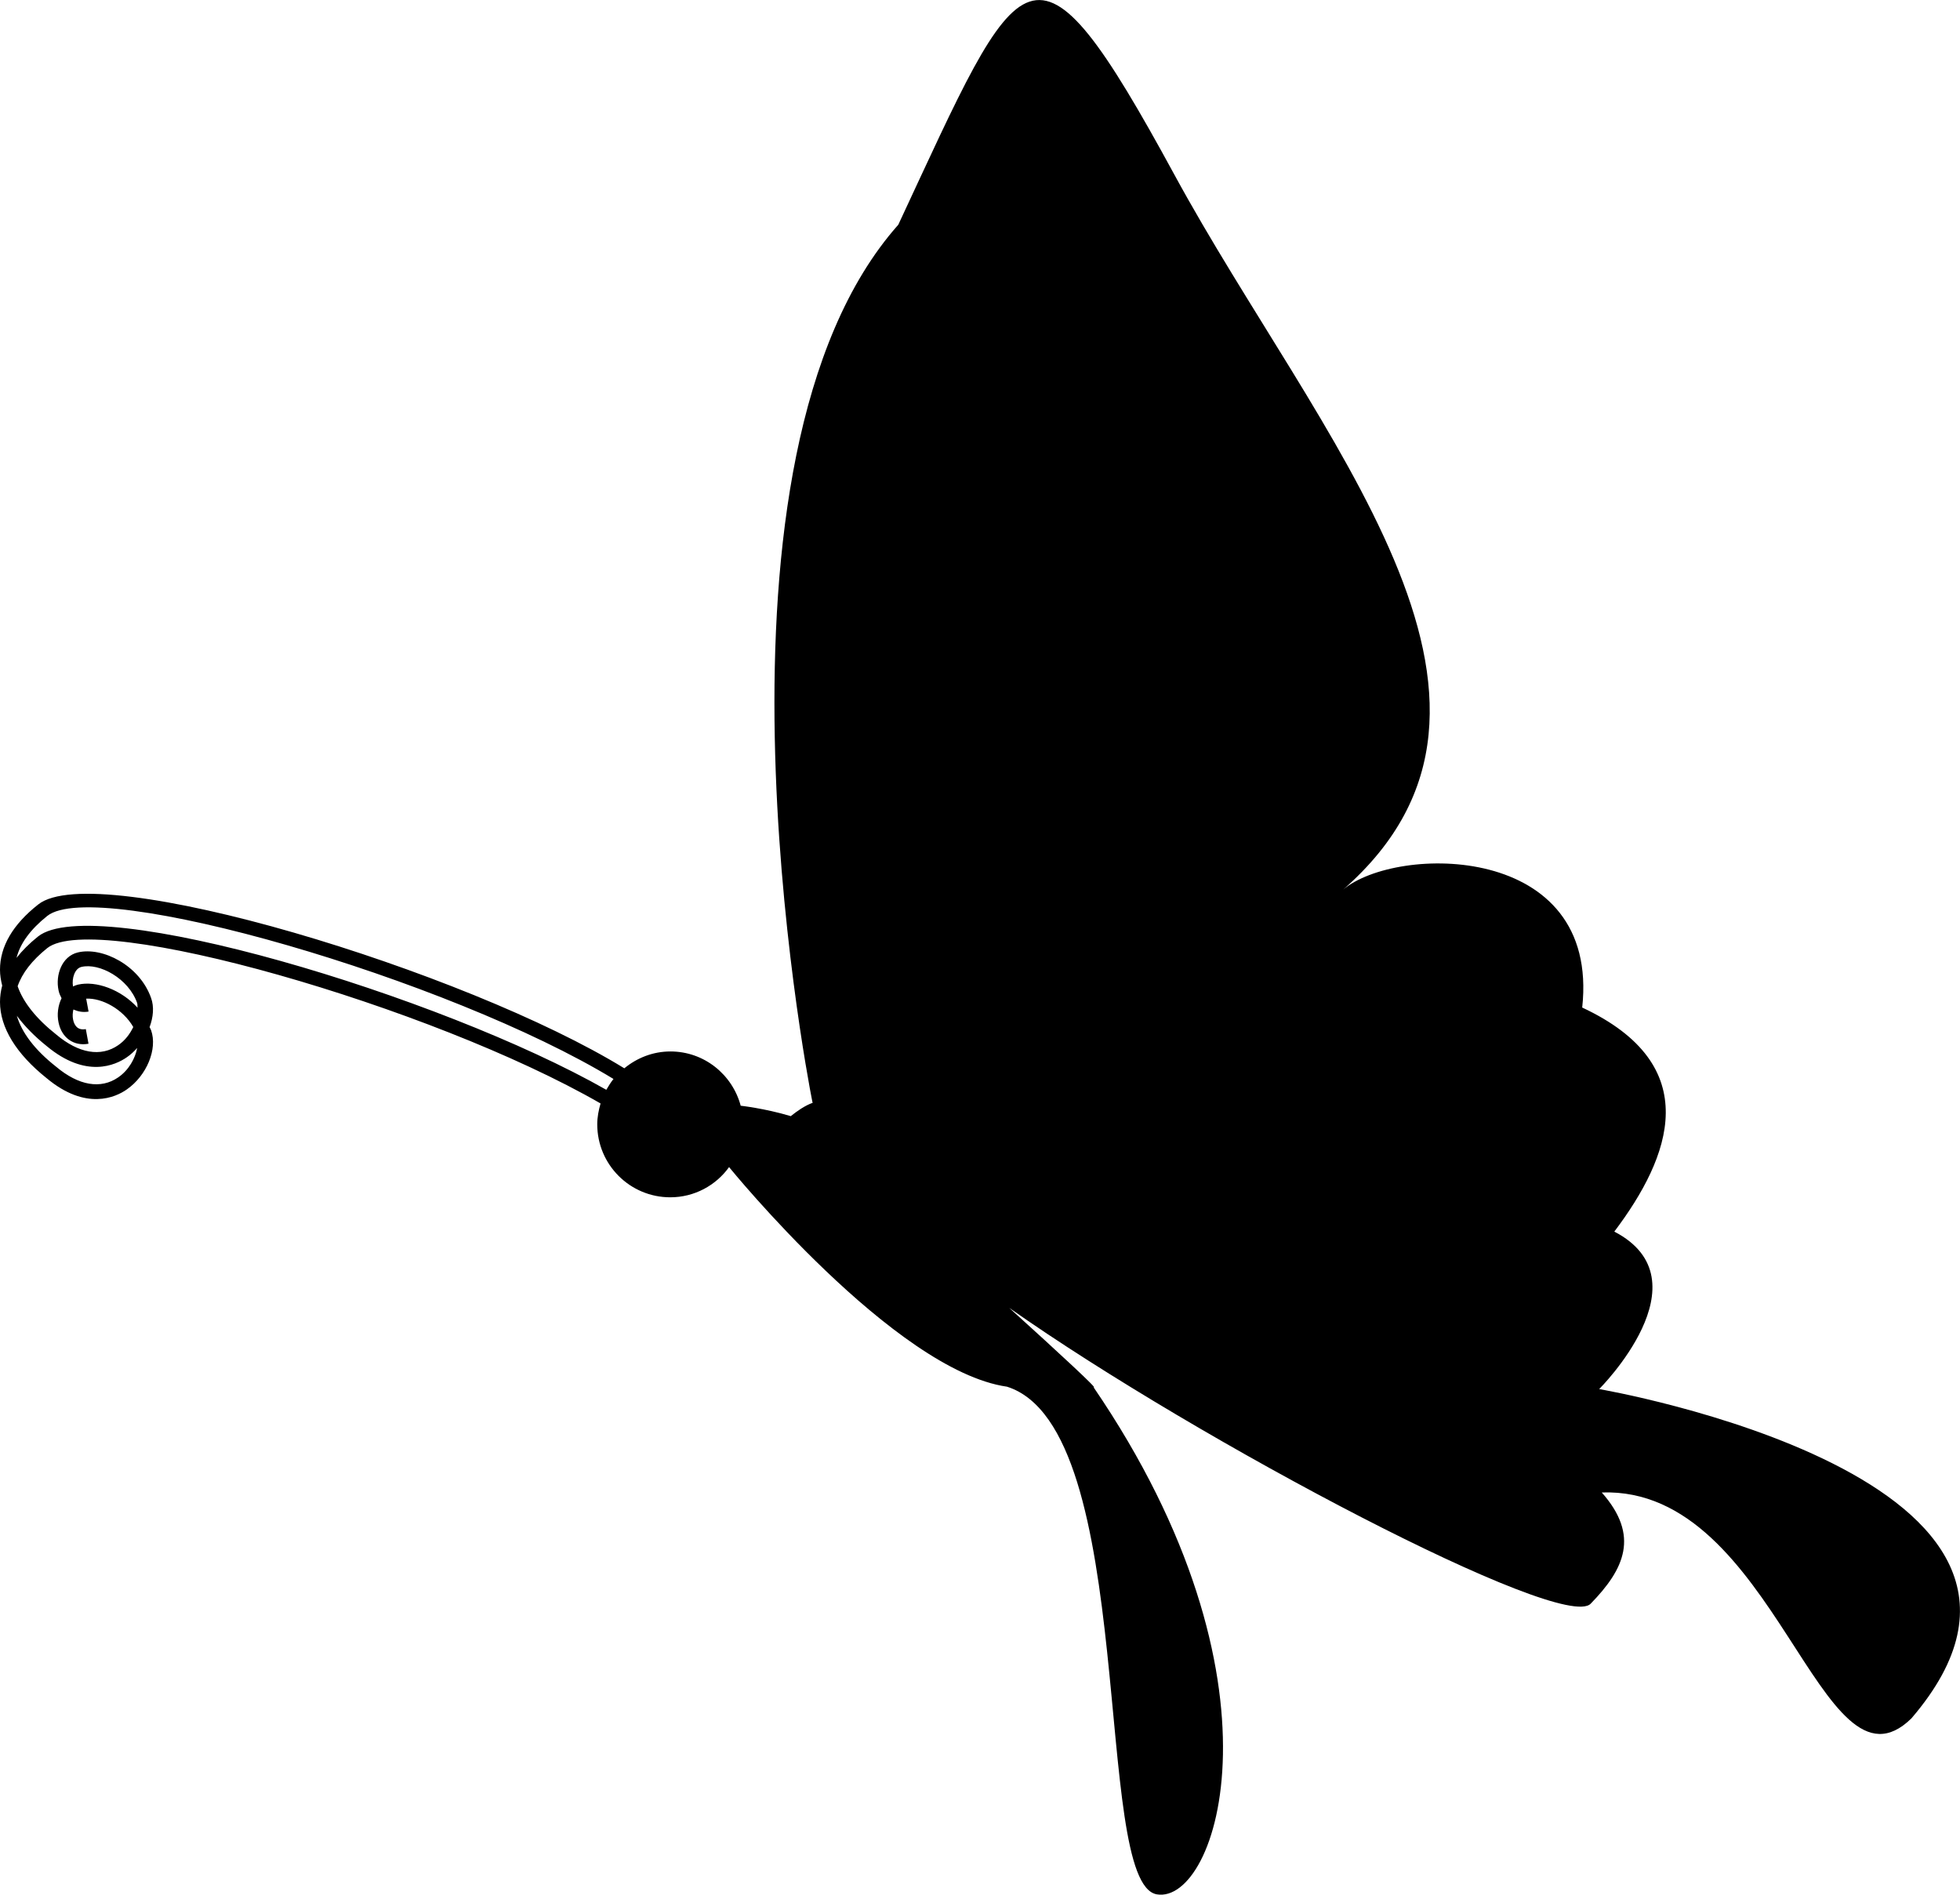
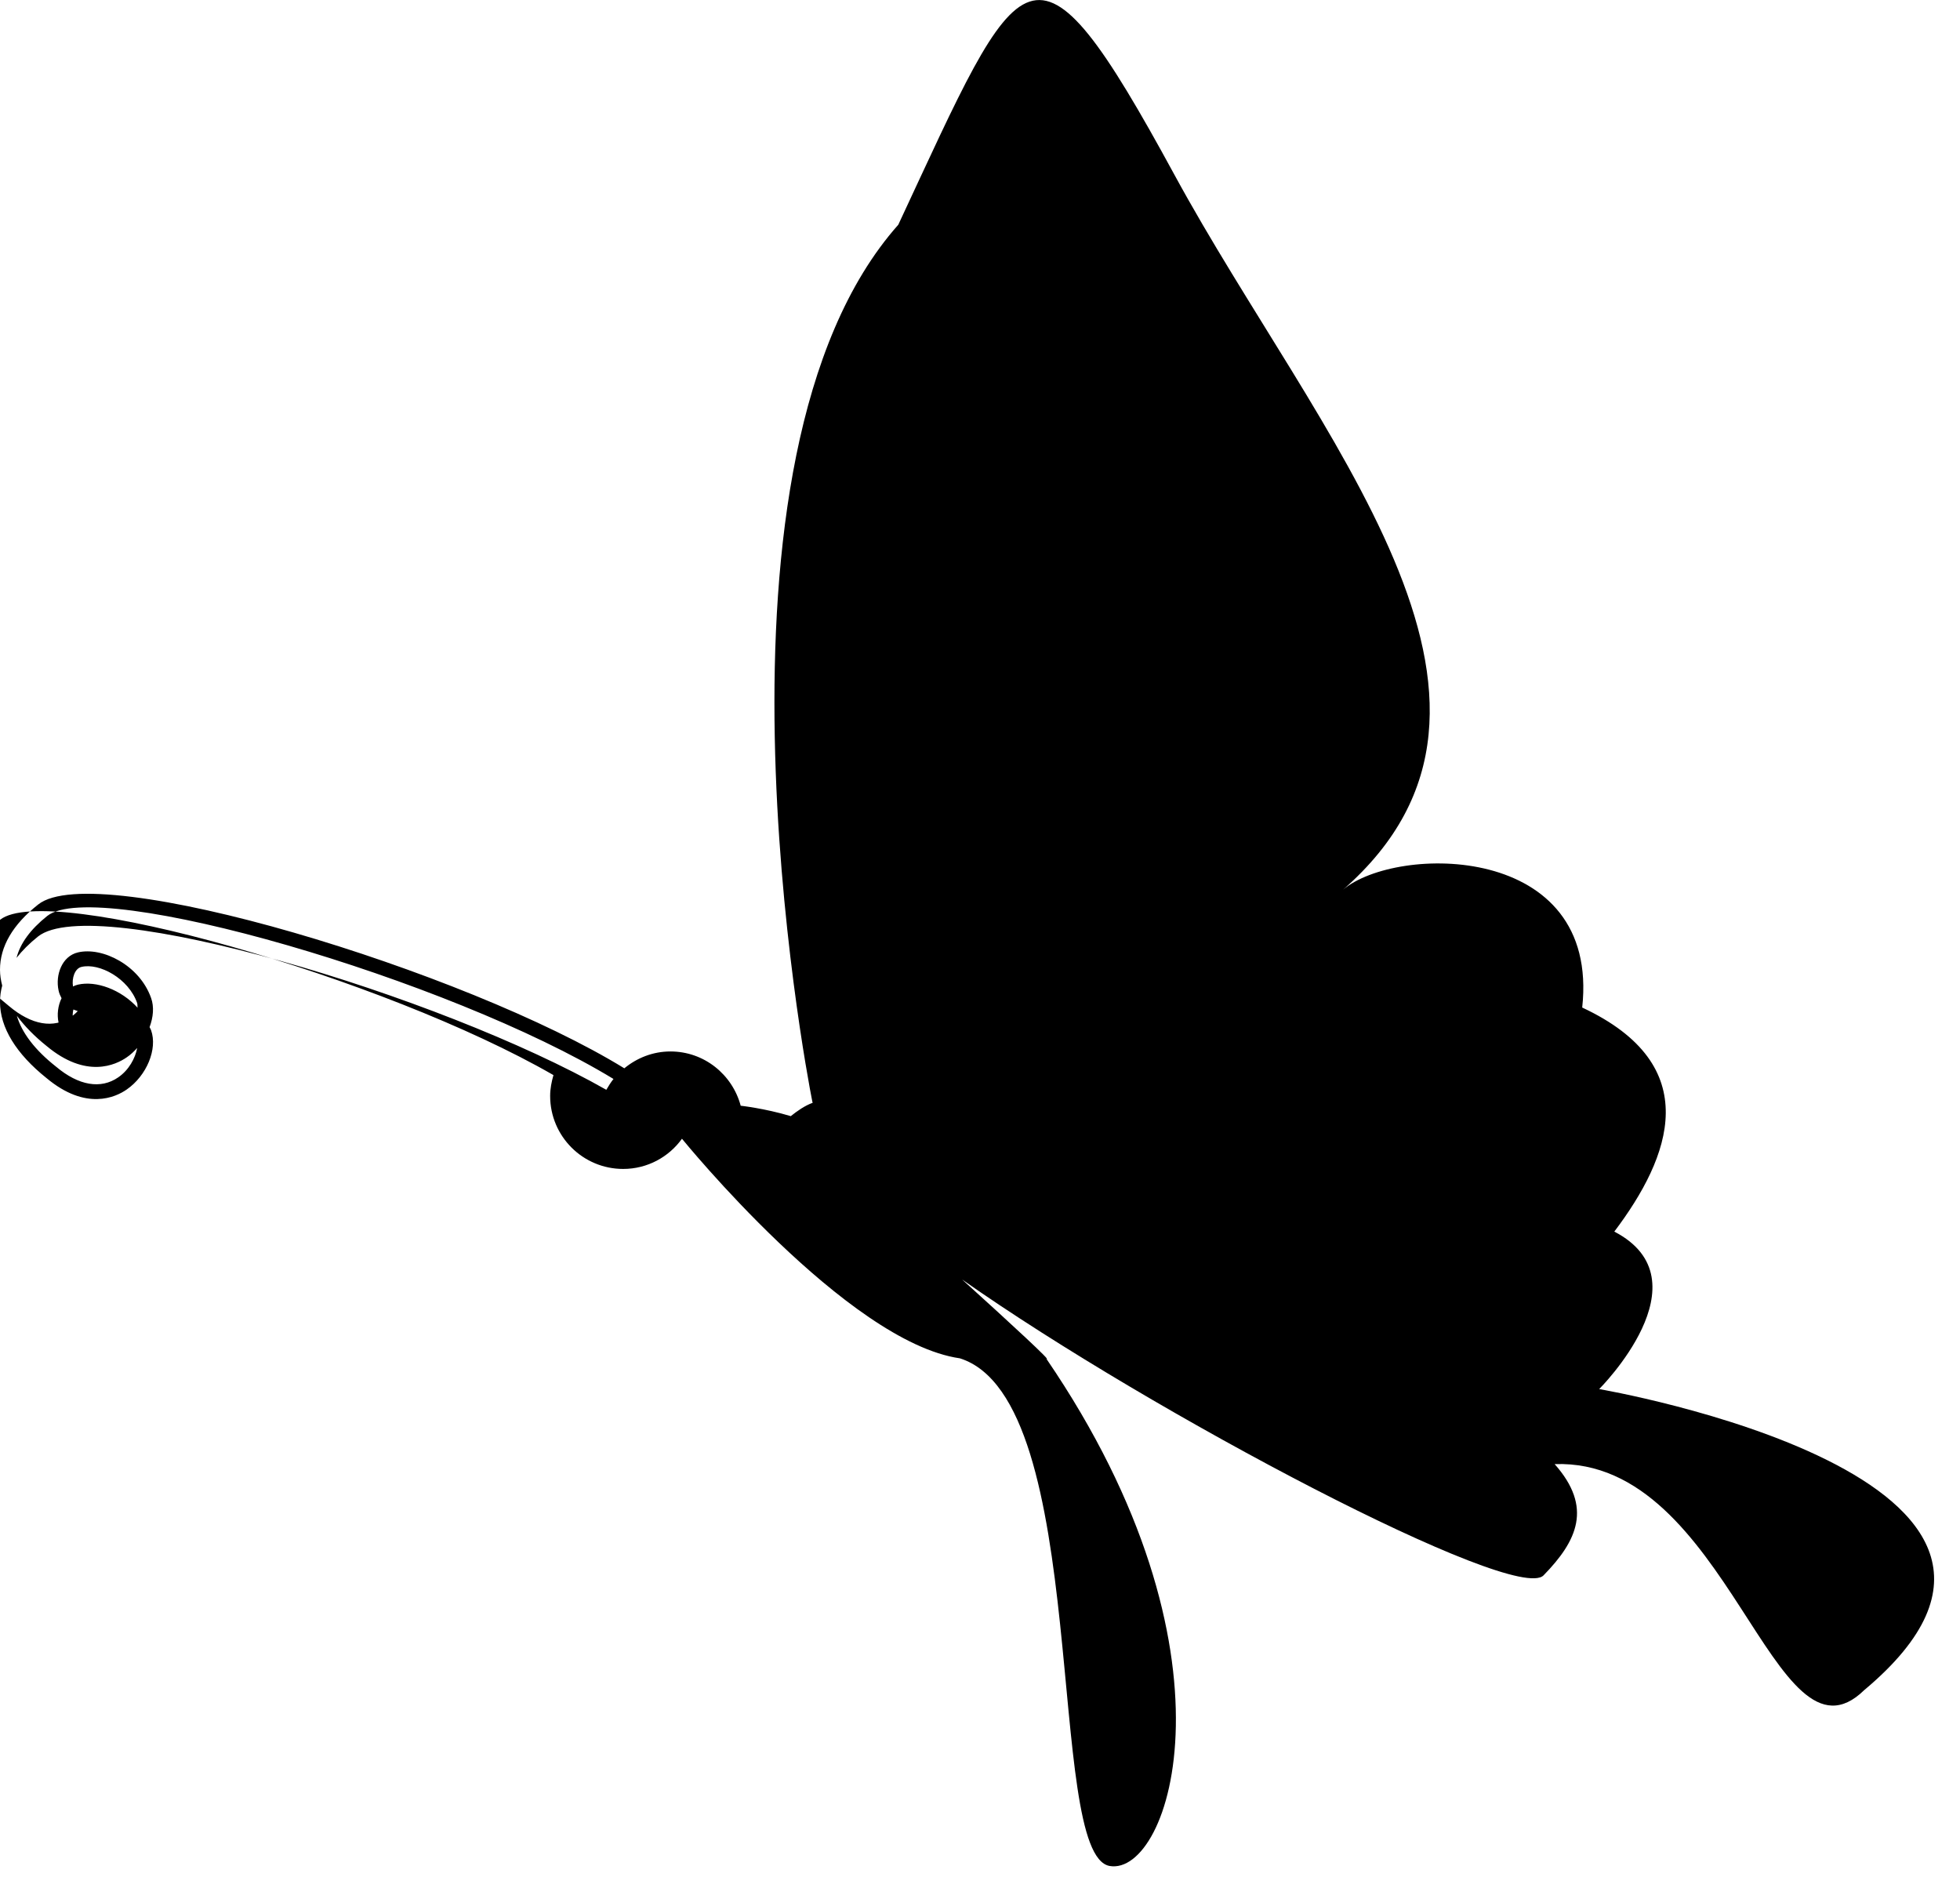
<svg xmlns="http://www.w3.org/2000/svg" version="1.1" id="Layer_1" x="0px" y="0px" width="32px" height="30.935px" viewBox="0 0 32 30.935" style="enable-background:new 0 0 32 30.935;" xml:space="preserve">
-   <path d="M26.109,22.678c0,0,1.78-1.774,0.247-2.571c0.921-1.22,1.494-2.714-0.524-3.658c0.293-2.701-3.039-2.657-3.903-1.925  c3.549-3.104-0.424-7.386-2.753-11.668c-2.33-4.283-2.483-3.532-4.51,0.813c-3.389,3.818-1.521,13.731-1.404,14.313  c0.002,0.007,0.004,0.014,0.006,0.022c-0.133,0.049-0.249,0.132-0.359,0.219c0,0-0.005-0.004-0.005-0.003  c-0.423-0.126-0.811-0.168-0.811-0.168c-0.136-0.509-0.596-0.886-1.147-0.886c-0.287,0-0.548,0.106-0.753,0.275  c-2.579-1.586-8.625-3.431-9.57-2.674C0.208,15.094-0.001,15.454,0,15.833c0,0.086,0.014,0.172,0.036,0.258  C0.012,16.179,0,16.268,0,16.358c0,0.418,0.264,0.847,0.761,1.244c0.645,0.538,1.129,0.31,1.308,0.185  c0.326-0.226,0.506-0.66,0.398-0.967c-0.006-0.018-0.017-0.033-0.025-0.051c0.061-0.163,0.076-0.333,0.025-0.475  c-0.187-0.534-0.794-0.84-1.195-0.745c-0.262,0.062-0.37,0.369-0.316,0.62c0.009,0.048,0.029,0.089,0.049,0.128  c-0.059,0.12-0.077,0.267-0.049,0.397c0.051,0.25,0.25,0.39,0.489,0.346l-0.044-0.239c-0.141,0.026-0.191-0.071-0.208-0.157  c-0.011-0.052-0.007-0.11,0.005-0.163c0.075,0.033,0.156,0.05,0.248,0.034l-0.039-0.211c0.256-0.014,0.601,0.171,0.769,0.463  c-0.054,0.112-0.133,0.219-0.245,0.296c-0.284,0.197-0.646,0.136-1.015-0.175c-0.327-0.259-0.538-0.527-0.628-0.787  c0.073-0.213,0.233-0.421,0.483-0.622c0.784-0.626,6.275,0.947,9.034,2.536c-0.031,0.109-0.054,0.221-0.054,0.34  c0,0.659,0.534,1.192,1.192,1.192c0.396,0,0.746-0.195,0.961-0.494l0.001,0.003c0,0,2.696,3.319,4.536,3.583  c2.163,0.685,1.381,8.106,2.446,8.288c0.987,0.168,2.236-3.492-1.034-8.281c0.098,0.054-0.535-0.533-1.376-1.294  c3.131,2.201,9.034,5.302,9.493,4.83c0.549-0.563,0.807-1.11,0.181-1.816c2.846-0.102,3.572,5.138,5.055,3.689  C34.578,24.125,26.109,22.678,26.109,22.678z M1.273,16.075c-0.029,0.007-0.055,0.017-0.081,0.03  c-0.023-0.133,0.029-0.294,0.137-0.319c0.293-0.071,0.771,0.189,0.91,0.589c0.008,0.022,0.003,0.052,0.007,0.077  C1.976,16.155,1.568,16.007,1.273,16.075z M0.761,17.077c0.645,0.539,1.129,0.309,1.308,0.185c0.064-0.043,0.12-0.097,0.171-0.153  c-0.032,0.168-0.136,0.361-0.31,0.48c-0.284,0.196-0.646,0.136-1.015-0.175c-0.347-0.273-0.561-0.557-0.64-0.831  C0.4,16.751,0.56,16.916,0.761,17.077z M9.899,17.792c-2.716-1.544-8.367-3.231-9.279-2.502c-0.141,0.113-0.257,0.229-0.35,0.348  c0.059-0.234,0.224-0.463,0.501-0.684c0.805-0.643,6.564,1.03,9.245,2.661C9.973,17.67,9.935,17.729,9.899,17.792z" />
+   <path d="M26.109,22.678c0,0,1.78-1.774,0.247-2.571c0.921-1.22,1.494-2.714-0.524-3.658c0.293-2.701-3.039-2.657-3.903-1.925  c3.549-3.104-0.424-7.386-2.753-11.668c-2.33-4.283-2.483-3.532-4.51,0.813c-3.389,3.818-1.521,13.731-1.404,14.313  c0.002,0.007,0.004,0.014,0.006,0.022c-0.133,0.049-0.249,0.132-0.359,0.219c0,0-0.005-0.004-0.005-0.003  c-0.423-0.126-0.811-0.168-0.811-0.168c-0.136-0.509-0.596-0.886-1.147-0.886c-0.287,0-0.548,0.106-0.753,0.275  c-2.579-1.586-8.625-3.431-9.57-2.674C0.208,15.094-0.001,15.454,0,15.833c0,0.086,0.014,0.172,0.036,0.258  C0.012,16.179,0,16.268,0,16.358c0,0.418,0.264,0.847,0.761,1.244c0.645,0.538,1.129,0.31,1.308,0.185  c0.326-0.226,0.506-0.66,0.398-0.967c-0.006-0.018-0.017-0.033-0.025-0.051c0.061-0.163,0.076-0.333,0.025-0.475  c-0.187-0.534-0.794-0.84-1.195-0.745c-0.262,0.062-0.37,0.369-0.316,0.62c0.009,0.048,0.029,0.089,0.049,0.128  c-0.059,0.12-0.077,0.267-0.049,0.397c0.051,0.25,0.25,0.39,0.489,0.346l-0.044-0.239c-0.141,0.026-0.191-0.071-0.208-0.157  c-0.011-0.052-0.007-0.11,0.005-0.163c0.075,0.033,0.156,0.05,0.248,0.034l-0.039-0.211c-0.054,0.112-0.133,0.219-0.245,0.296c-0.284,0.197-0.646,0.136-1.015-0.175c-0.327-0.259-0.538-0.527-0.628-0.787  c0.073-0.213,0.233-0.421,0.483-0.622c0.784-0.626,6.275,0.947,9.034,2.536c-0.031,0.109-0.054,0.221-0.054,0.34  c0,0.659,0.534,1.192,1.192,1.192c0.396,0,0.746-0.195,0.961-0.494l0.001,0.003c0,0,2.696,3.319,4.536,3.583  c2.163,0.685,1.381,8.106,2.446,8.288c0.987,0.168,2.236-3.492-1.034-8.281c0.098,0.054-0.535-0.533-1.376-1.294  c3.131,2.201,9.034,5.302,9.493,4.83c0.549-0.563,0.807-1.11,0.181-1.816c2.846-0.102,3.572,5.138,5.055,3.689  C34.578,24.125,26.109,22.678,26.109,22.678z M1.273,16.075c-0.029,0.007-0.055,0.017-0.081,0.03  c-0.023-0.133,0.029-0.294,0.137-0.319c0.293-0.071,0.771,0.189,0.91,0.589c0.008,0.022,0.003,0.052,0.007,0.077  C1.976,16.155,1.568,16.007,1.273,16.075z M0.761,17.077c0.645,0.539,1.129,0.309,1.308,0.185c0.064-0.043,0.12-0.097,0.171-0.153  c-0.032,0.168-0.136,0.361-0.31,0.48c-0.284,0.196-0.646,0.136-1.015-0.175c-0.347-0.273-0.561-0.557-0.64-0.831  C0.4,16.751,0.56,16.916,0.761,17.077z M9.899,17.792c-2.716-1.544-8.367-3.231-9.279-2.502c-0.141,0.113-0.257,0.229-0.35,0.348  c0.059-0.234,0.224-0.463,0.501-0.684c0.805-0.643,6.564,1.03,9.245,2.661C9.973,17.67,9.935,17.729,9.899,17.792z" />
  <g>
</g>
  <g>
</g>
  <g>
</g>
  <g>
</g>
  <g>
</g>
  <g>
</g>
  <g>
</g>
  <g>
</g>
  <g>
</g>
  <g>
</g>
  <g>
</g>
  <g>
</g>
  <g>
</g>
  <g>
</g>
  <g>
</g>
</svg>